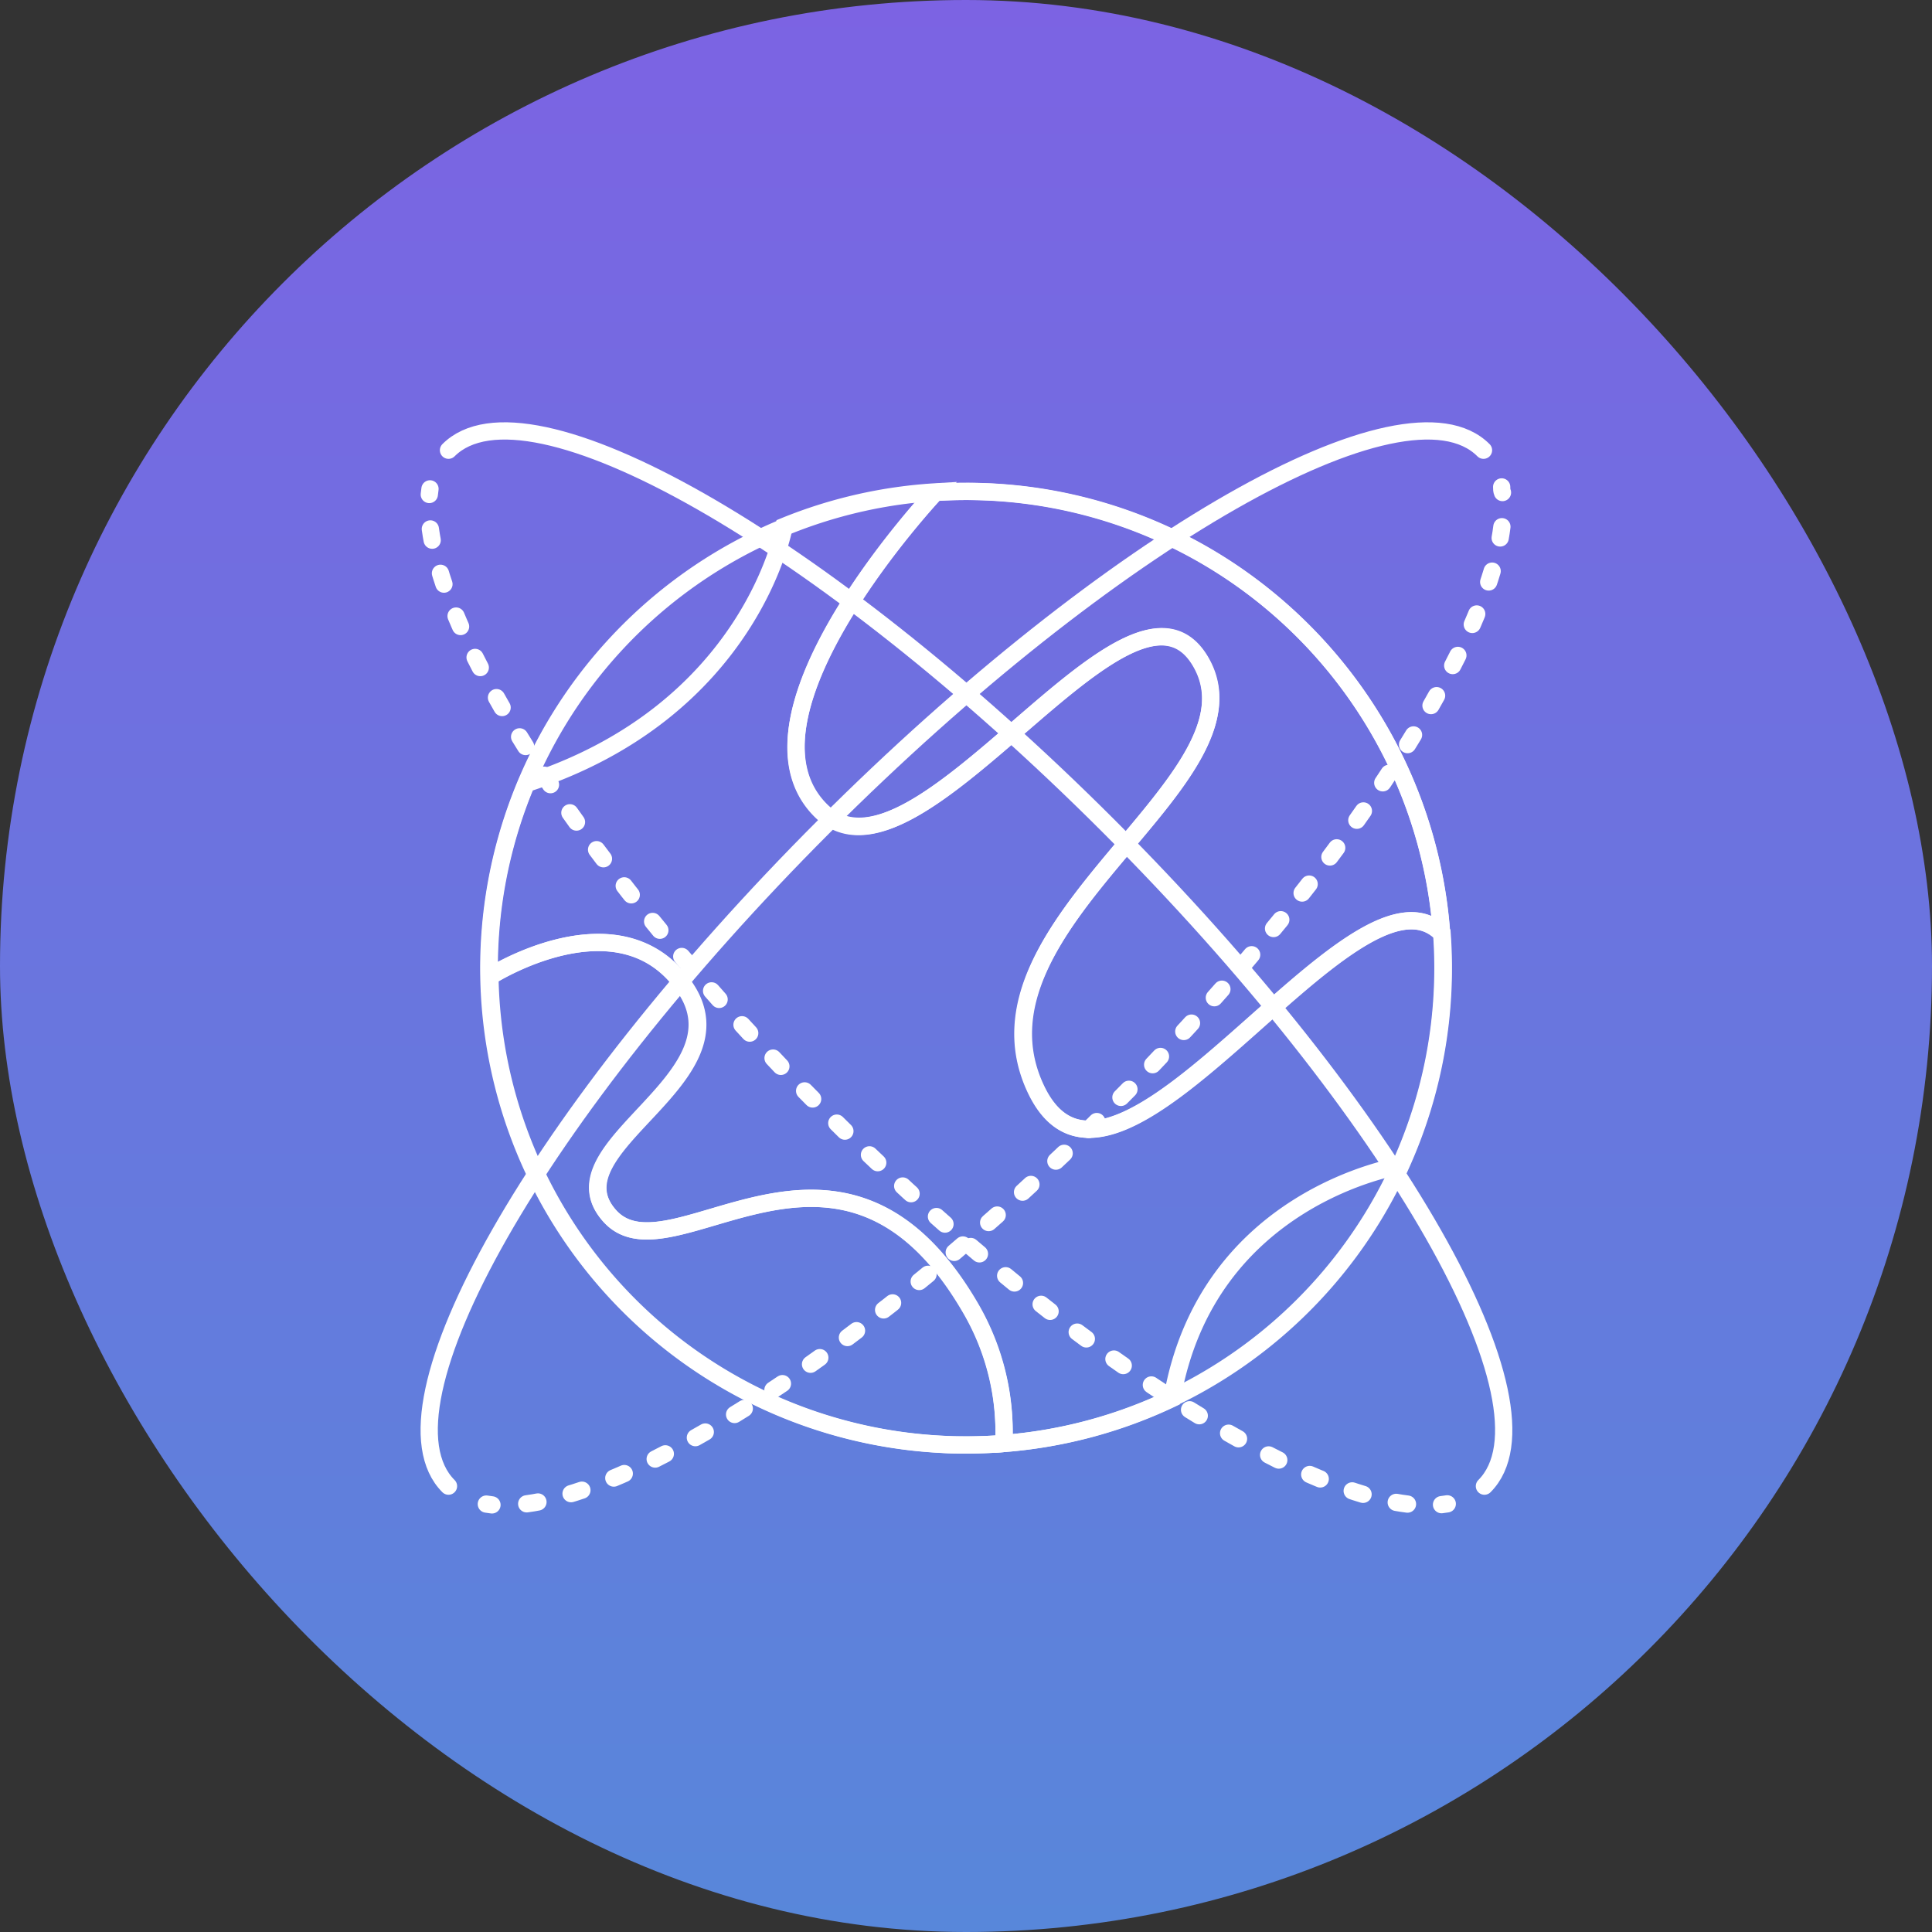
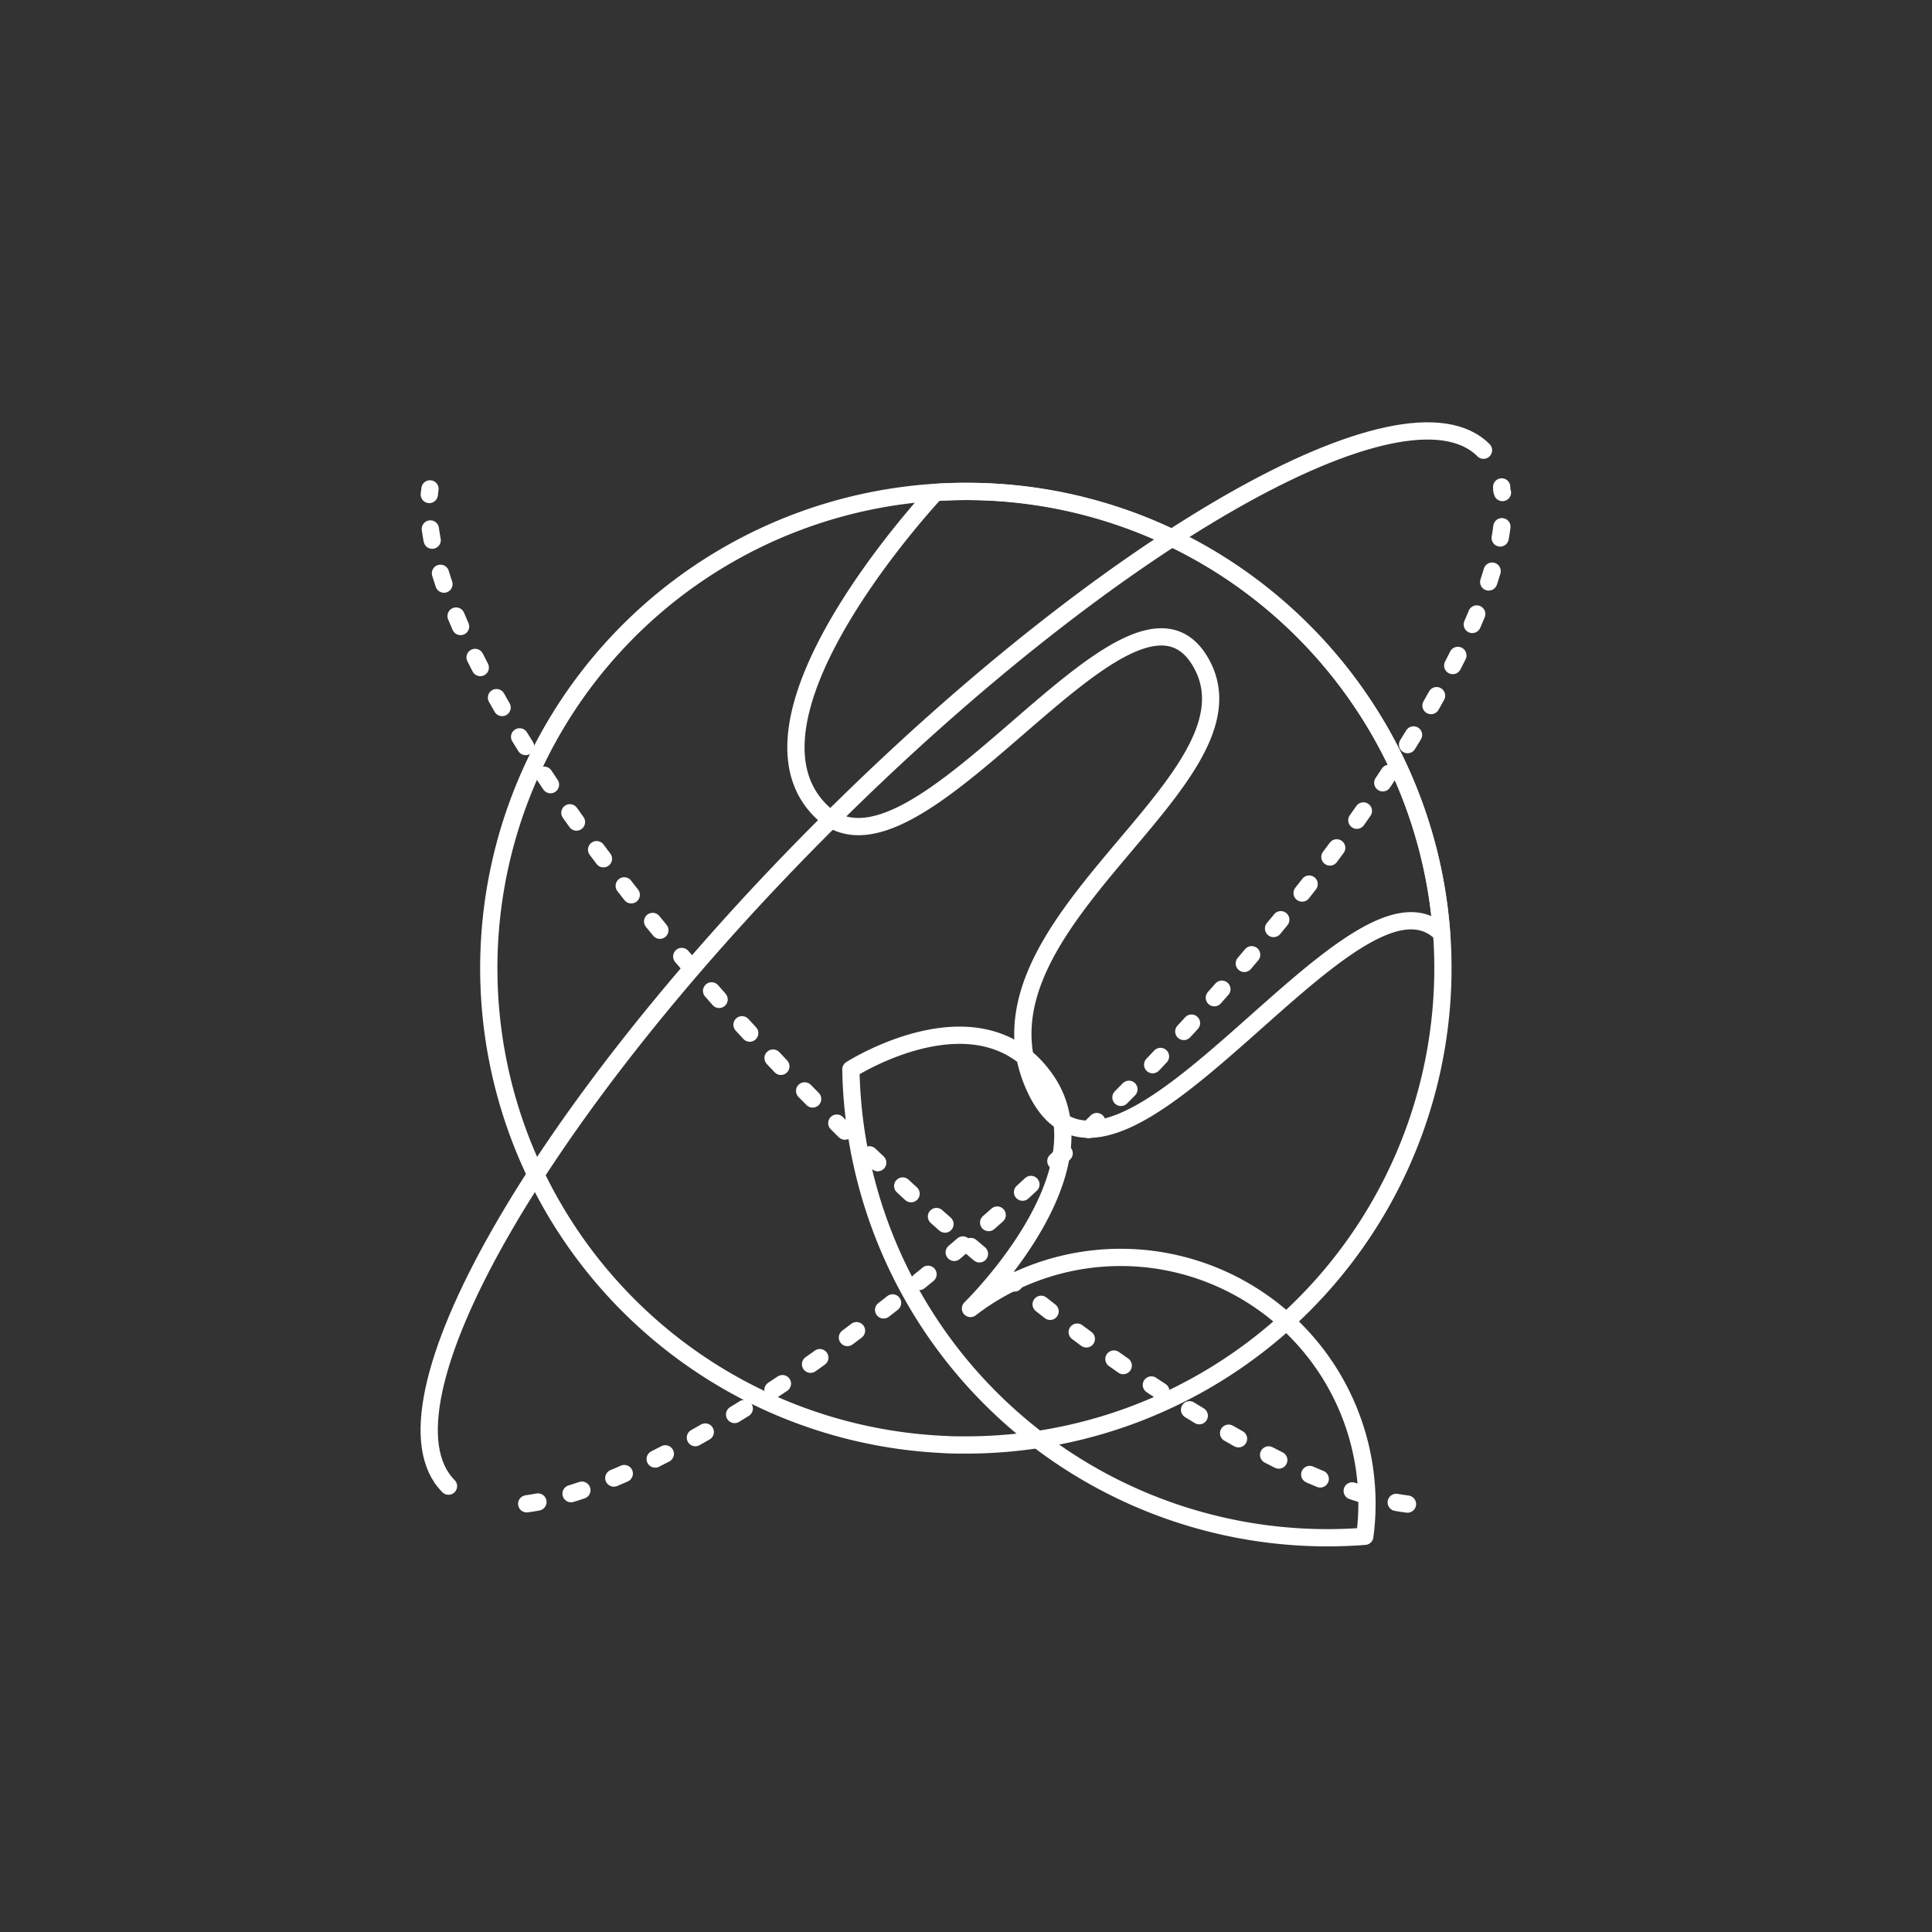
<svg xmlns="http://www.w3.org/2000/svg" viewBox="0 0 168 168">
  <rect x="0" y="0" width="168" height="168" fill="#333333" stroke="none" />
  <defs>
    <style>.ab387699-3b35-4903-b1de-175743126ea8{fill:url(#b4286d34-7746-4033-8583-ab1869f027ed);}.a07fd572-cdd7-447d-b61a-d44c530a1ab3,.a193f95a-e61c-4153-9fef-62a8c6bf0a03,.a42bc31e-81ec-4e70-a5f1-9f03239e46e1,.ffdf520e-7b8b-42a2-82e9-83aa7b85d12b{fill:none;stroke:#fff;stroke-width:1.5px;}.a193f95a-e61c-4153-9fef-62a8c6bf0a03,.a42bc31e-81ec-4e70-a5f1-9f03239e46e1,.ffdf520e-7b8b-42a2-82e9-83aa7b85d12b{stroke-linecap:round;}.a07fd572-cdd7-447d-b61a-d44c530a1ab3,.a193f95a-e61c-4153-9fef-62a8c6bf0a03,.ffdf520e-7b8b-42a2-82e9-83aa7b85d12b{stroke-miterlimit:10;}.a193f95a-e61c-4153-9fef-62a8c6bf0a03{stroke-dasharray:0.99 2.97;}.a42bc31e-81ec-4e70-a5f1-9f03239e46e1{stroke-linejoin:round;}</style>
    <linearGradient id="b4286d34-7746-4033-8583-ab1869f027ed" x1="84" y1="168" x2="84" gradientUnits="userSpaceOnUse">
      <stop offset="0" stop-color="#5887da" />
      <stop offset="1" stop-color="#7c63e3" />
    </linearGradient>
  </defs>
  <title>Enterprize plan gradient</title>
  <g id="b0a8e60a-6a67-4764-9582-16fc859cc95f" data-name="Layer 2">
    <g id="b661a2cb-3dba-44d1-869b-12bd3bd91d5b" data-name="Layer 1">
-       <rect class="ab387699-3b35-4903-b1de-175743126ea8" width="168" height="168" rx="84" />
-       <path class="ffdf520e-7b8b-42a2-82e9-83aa7b85d12b" d="M125.85,130.77l-.5.07" />
      <path class="a193f95a-e61c-4153-9fef-62a8c6bf0a03" d="M122.39,130.79c-11-1.36-31.12-14.61-50.75-34.24-20.46-20.46-34-41.47-34.35-52.09" />
      <path class="ffdf520e-7b8b-42a2-82e9-83aa7b85d12b" d="M37.33,43l.06-.49" />
      <path class="ffdf520e-7b8b-42a2-82e9-83aa7b85d12b" d="M39,129.23c-6.83-6.83,7.8-32.52,32.68-57.4S122.21,32.32,129,39.15" />
      <path class="a07fd572-cdd7-447d-b61a-d44c530a1ab3" d="M84,125.65c-.69,0-1.39,0-2.07-.05h0a41.46,41.46,0,0,1-1.12-82.75c1.06-.08,2.13-.12,3.19-.12A41.12,41.12,0,0,1,108.87,51a41.83,41.83,0,0,1,12.07,14.33A41.47,41.47,0,0,1,84,125.65Z" />
      <path class="a42bc31e-81ec-4e70-a5f1-9f03239e46e1" d="M90.06,94.72c6.87,14.43,27.63-21.26,35.29-13.55a41.46,41.46,0,0,0-44-38.35h0s-18.24,19.43-10,27.67,26.8-23.36,33-13S83.19,80.28,90.06,94.72Z" />
-       <path class="a42bc31e-81ec-4e70-a5f1-9f03239e46e1" d="M84.39,113.78C73.05,94.2,58.28,111.72,53,105.71s12.2-11.85,6.53-19.93-16.93-.86-16.93-.86h0a41.45,41.45,0,0,0,44.69,40.6A21.42,21.42,0,0,0,84.39,113.78Z" />
-       <path class="a07fd572-cdd7-447d-b61a-d44c530a1ab3" d="M45.77,68.13a41.45,41.45,0,0,0-3.22,16.79h0s11.26-7.21,16.93.86S47.63,99.7,53,105.71s20.1-11.51,31.44,8.07a21.42,21.42,0,0,1,2.85,11.74,41.31,41.31,0,0,0,14.63-3.91h0c3.06-17.61,19.87-20.24,19.87-20.24h0a41.55,41.55,0,0,0,3.61-20.2c-7.66-7.71-28.42,28-35.29,13.55s20.44-27,14.26-37.28-24.74,21.3-33,13,10-27.67,10-27.67a41.34,41.34,0,0,0-13.18,3h0S65.39,61.81,45.77,68.13Z" />
+       <path class="a42bc31e-81ec-4e70-a5f1-9f03239e46e1" d="M84.39,113.78s12.2-11.85,6.53-19.93-16.93-.86-16.93-.86h0a41.45,41.45,0,0,0,44.69,40.6A21.42,21.42,0,0,0,84.39,113.78Z" />
      <path class="ffdf520e-7b8b-42a2-82e9-83aa7b85d12b" d="M130.58,42.34c0,.16,0,.33.07.49" />
      <path class="a193f95a-e61c-4153-9fef-62a8c6bf0a03" d="M130.6,45.8c-1.36,11-14.61,31.12-34.24,50.75C75.9,117,54.89,130.54,44.27,130.9" />
-       <path class="ffdf520e-7b8b-42a2-82e9-83aa7b85d12b" d="M42.78,130.86l-.49-.07" />
-       <path class="ffdf520e-7b8b-42a2-82e9-83aa7b85d12b" d="M39,39.15c6.82-6.83,32.52,7.8,57.4,32.68s39.51,50.57,32.68,57.4" />
    </g>
  </g>
</svg>